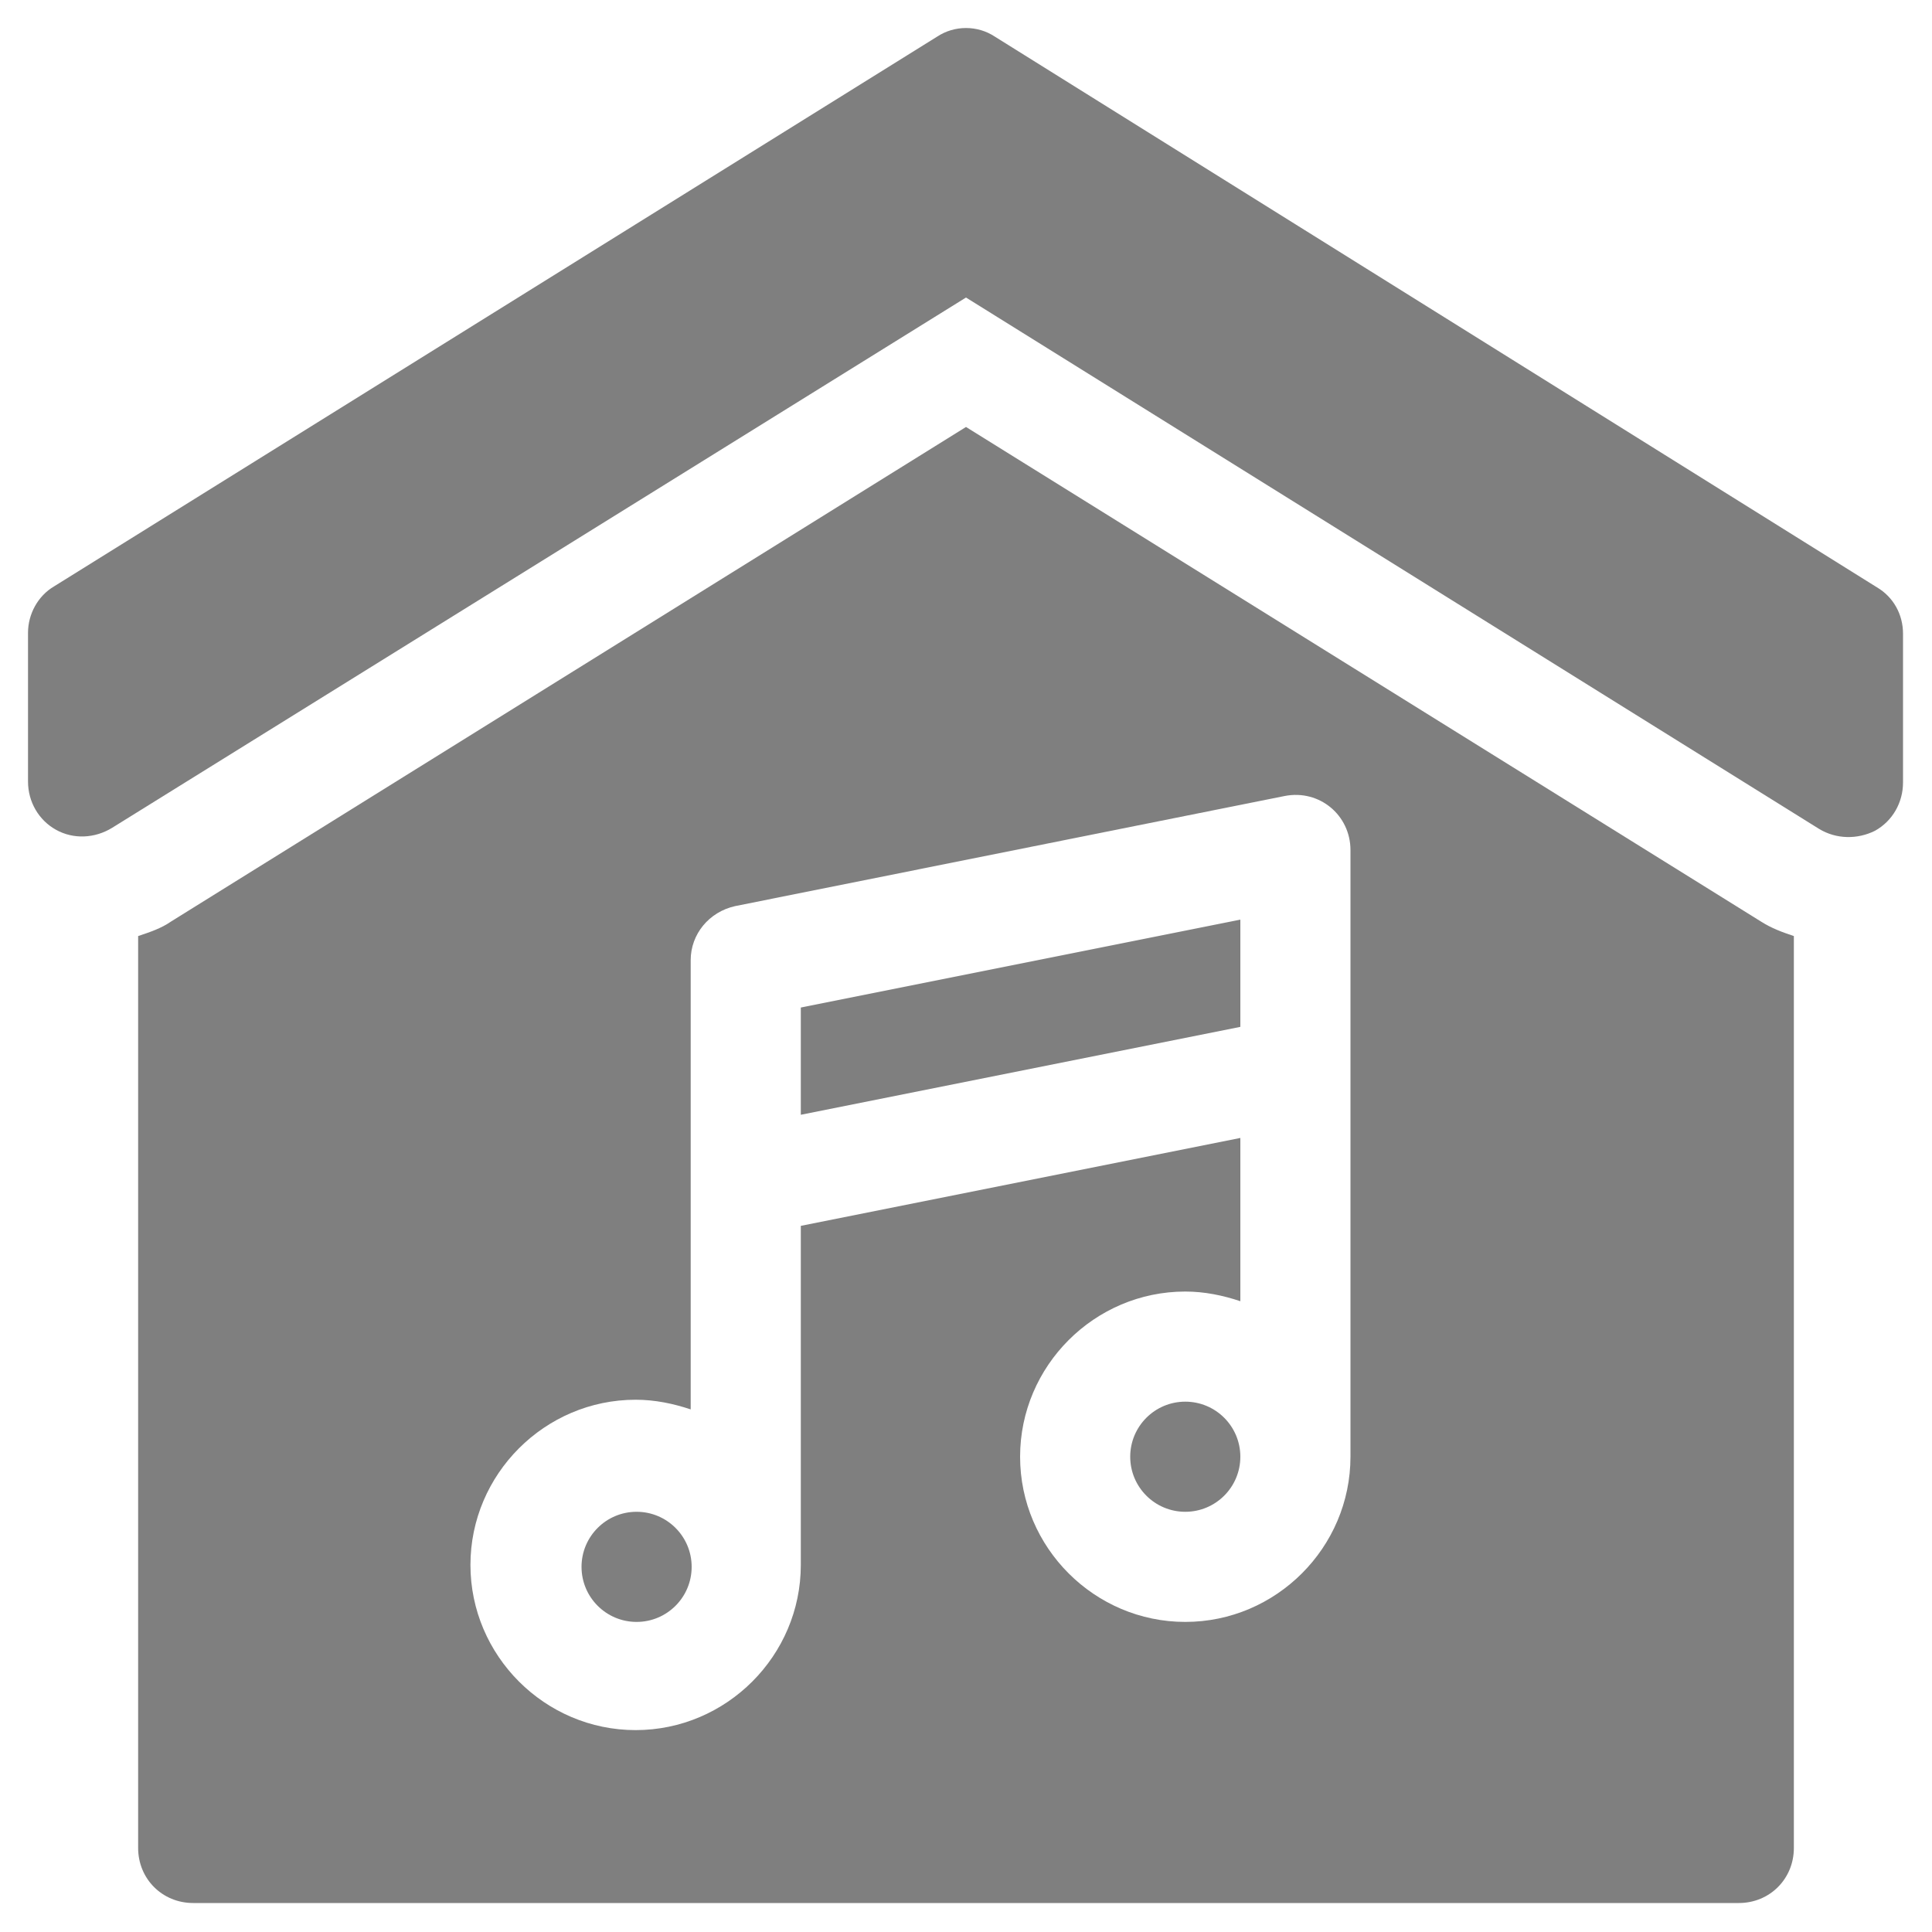
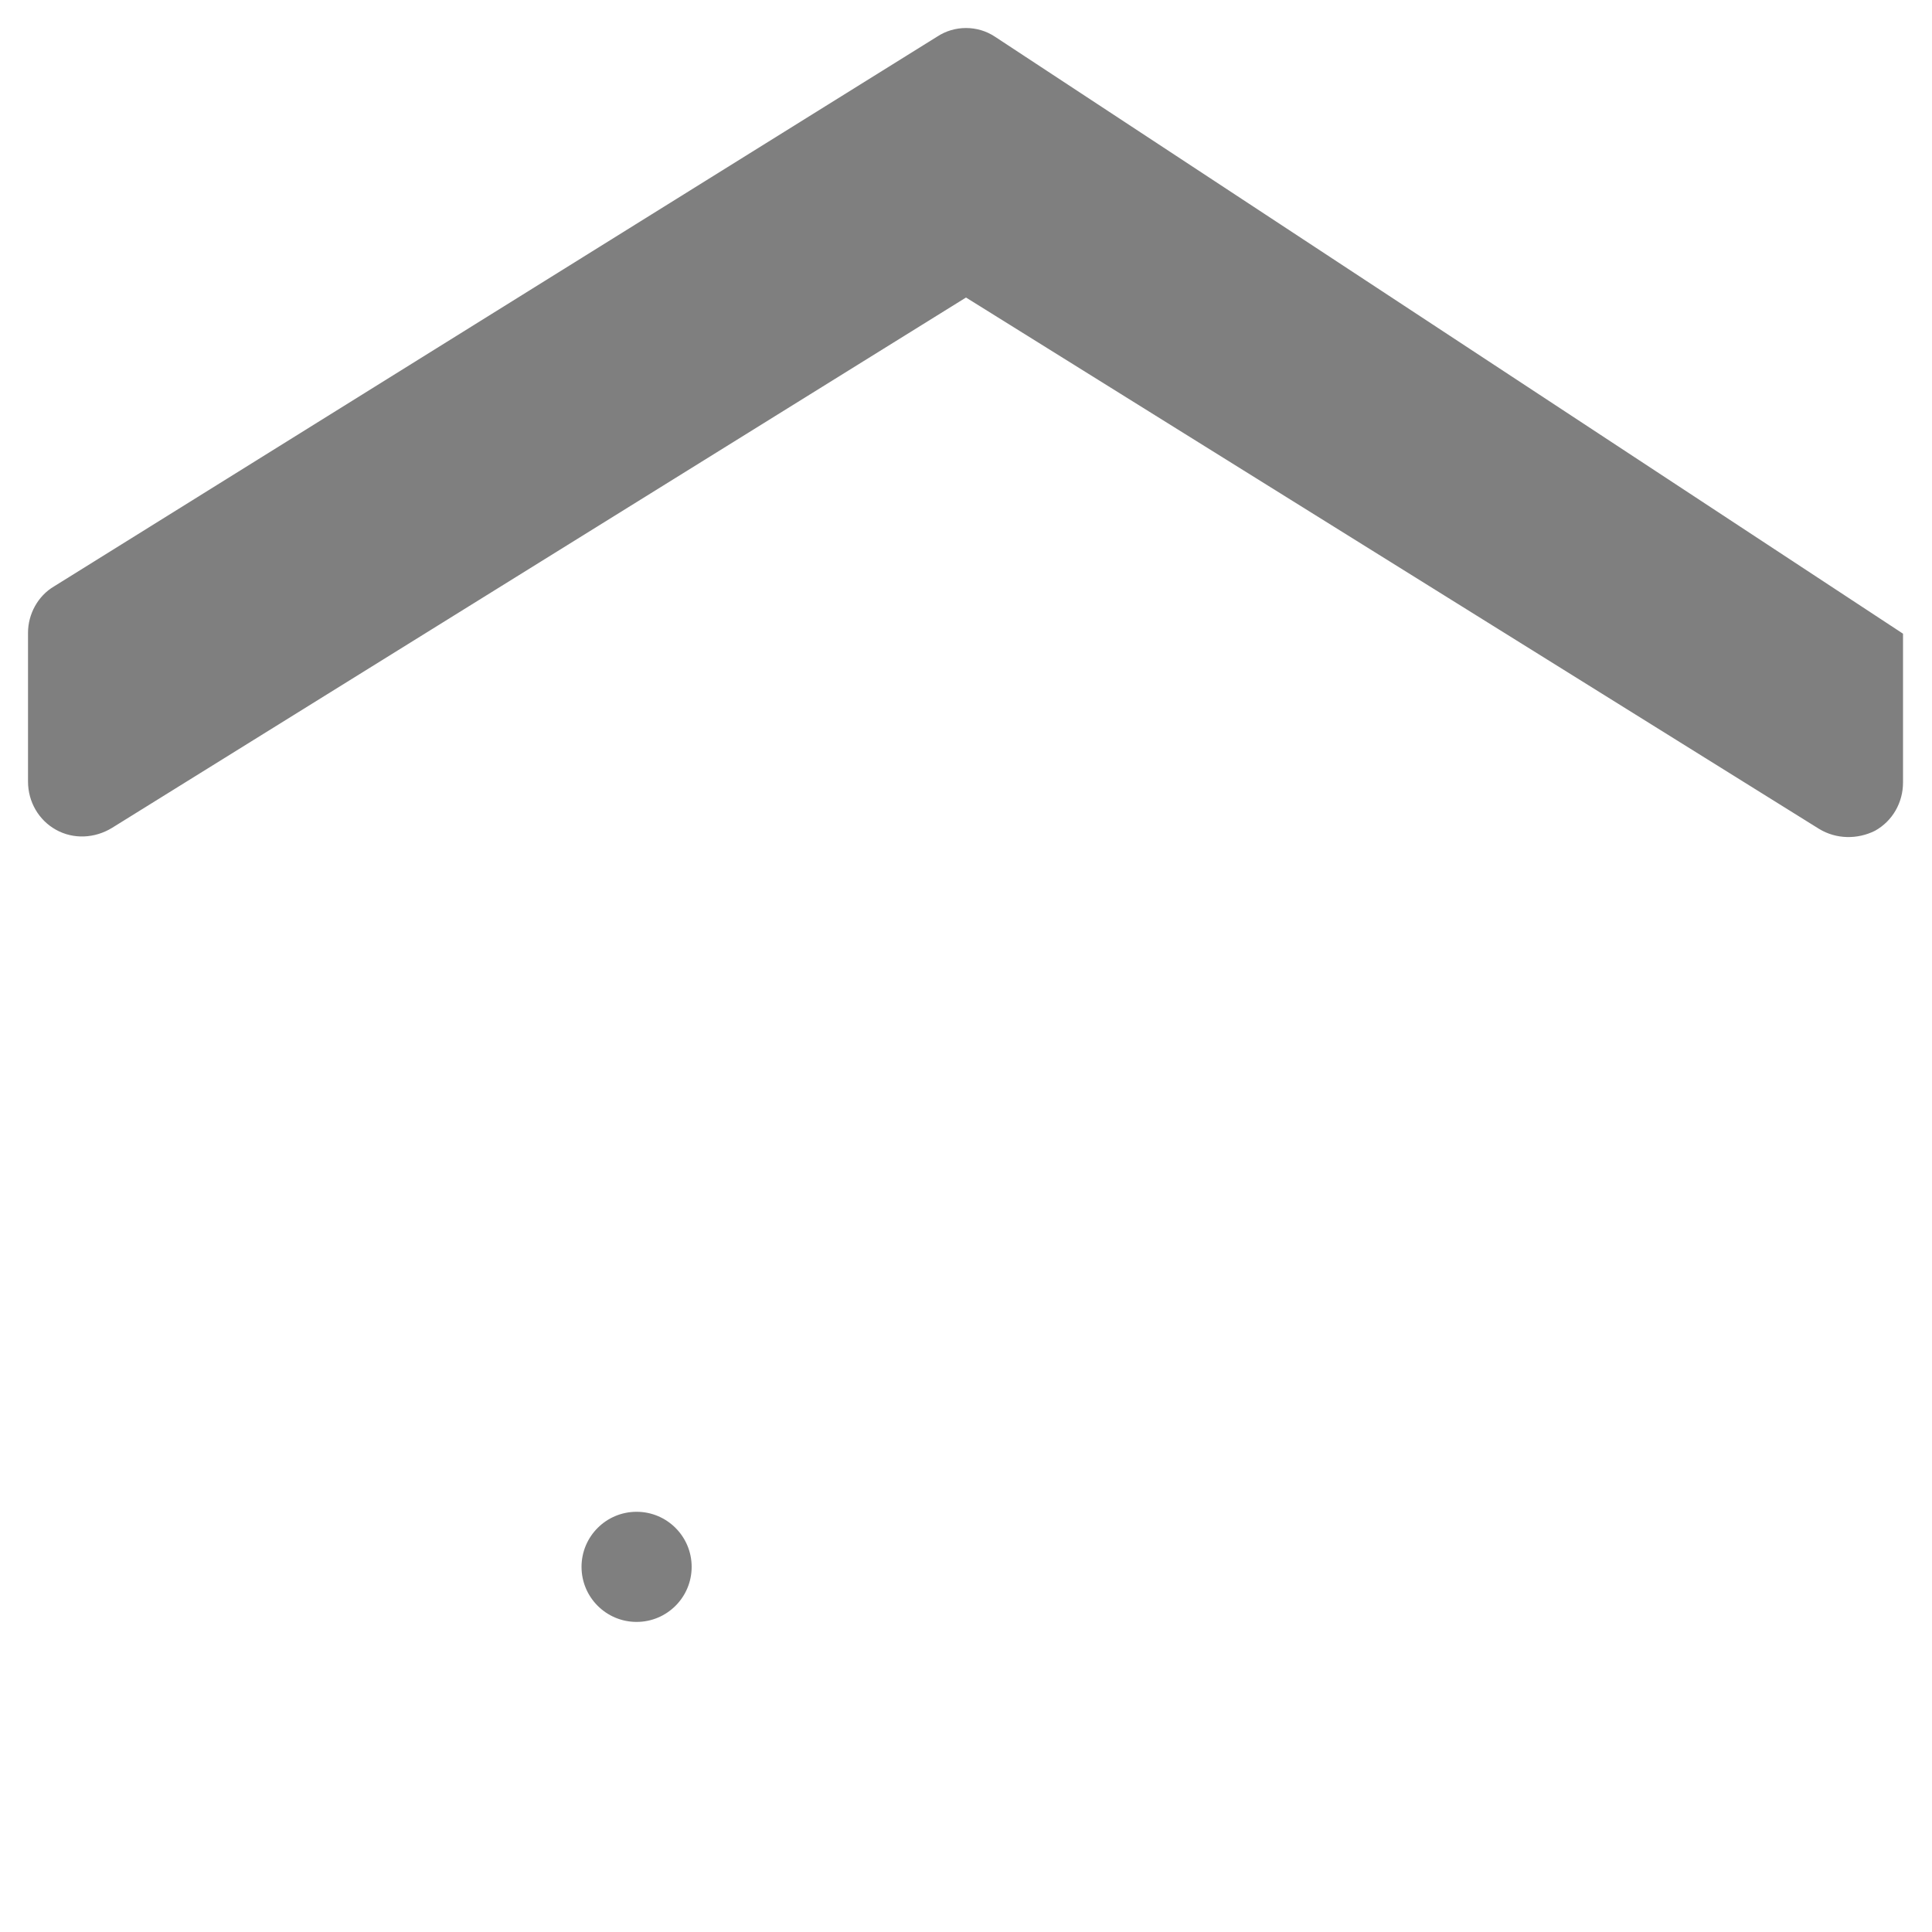
<svg xmlns="http://www.w3.org/2000/svg" id="Capa_1" width="20" height="20" version="1.1" viewBox="0 0 20 20">
  <defs>
    <style>
      .st0 {
        fill: #7f7f7f;
      }
    </style>
  </defs>
-   <path class="st0" d="M10.3.38c-.18-.12-.42-.12-.6,0L.56,6.07c-.17.1-.27.29-.27.48v1.54c0,.21.11.4.29.5s.4.09.58-.02L10,3.08l8.83,5.5c.18.11.4.11.58.02.18-.1.29-.29.29-.5v-1.54c0-.2-.1-.38-.27-.48L10.3.38Z" />
+   <path class="st0" d="M10.3.38c-.18-.12-.42-.12-.6,0L.56,6.07c-.17.1-.27.29-.27.48v1.54c0,.21.11.4.29.5s.4.09.58-.02L10,3.08l8.83,5.5c.18.11.4.11.58.02.18-.1.29-.29.29-.5v-1.54L10.3.38Z" />
  <circle class="st0" cx="6.59" cy="16.22" r=".57" />
-   <path class="st0" d="M8.29,11.54l4.55-.91v-1.11l-4.55.91v1.11Z" />
-   <path class="st0" d="M18.57,19.13v-9.44c-.12-.04-.23-.08-.34-.15l-8.23-5.12L1.77,9.54c-.1.07-.22.11-.34.15v9.44c0,.32.25.57.57.57h16c.32,0,.57-.25.57-.57ZM13.98,15.08c0,.94-.77,1.71-1.71,1.71s-1.71-.77-1.71-1.71.77-1.71,1.71-1.71c.2,0,.39.04.57.1v-1.69l-4.55.91v3.51c0,.94-.77,1.71-1.71,1.71s-1.71-.77-1.71-1.71.77-1.71,1.71-1.71c.2,0,.39.04.57.1v-4.65c0-.27.19-.5.46-.56l5.69-1.14c.36-.07.68.2.68.56v6.28Z" />
-   <circle class="st0" cx="12.27" cy="15.08" r=".57" />
</svg>